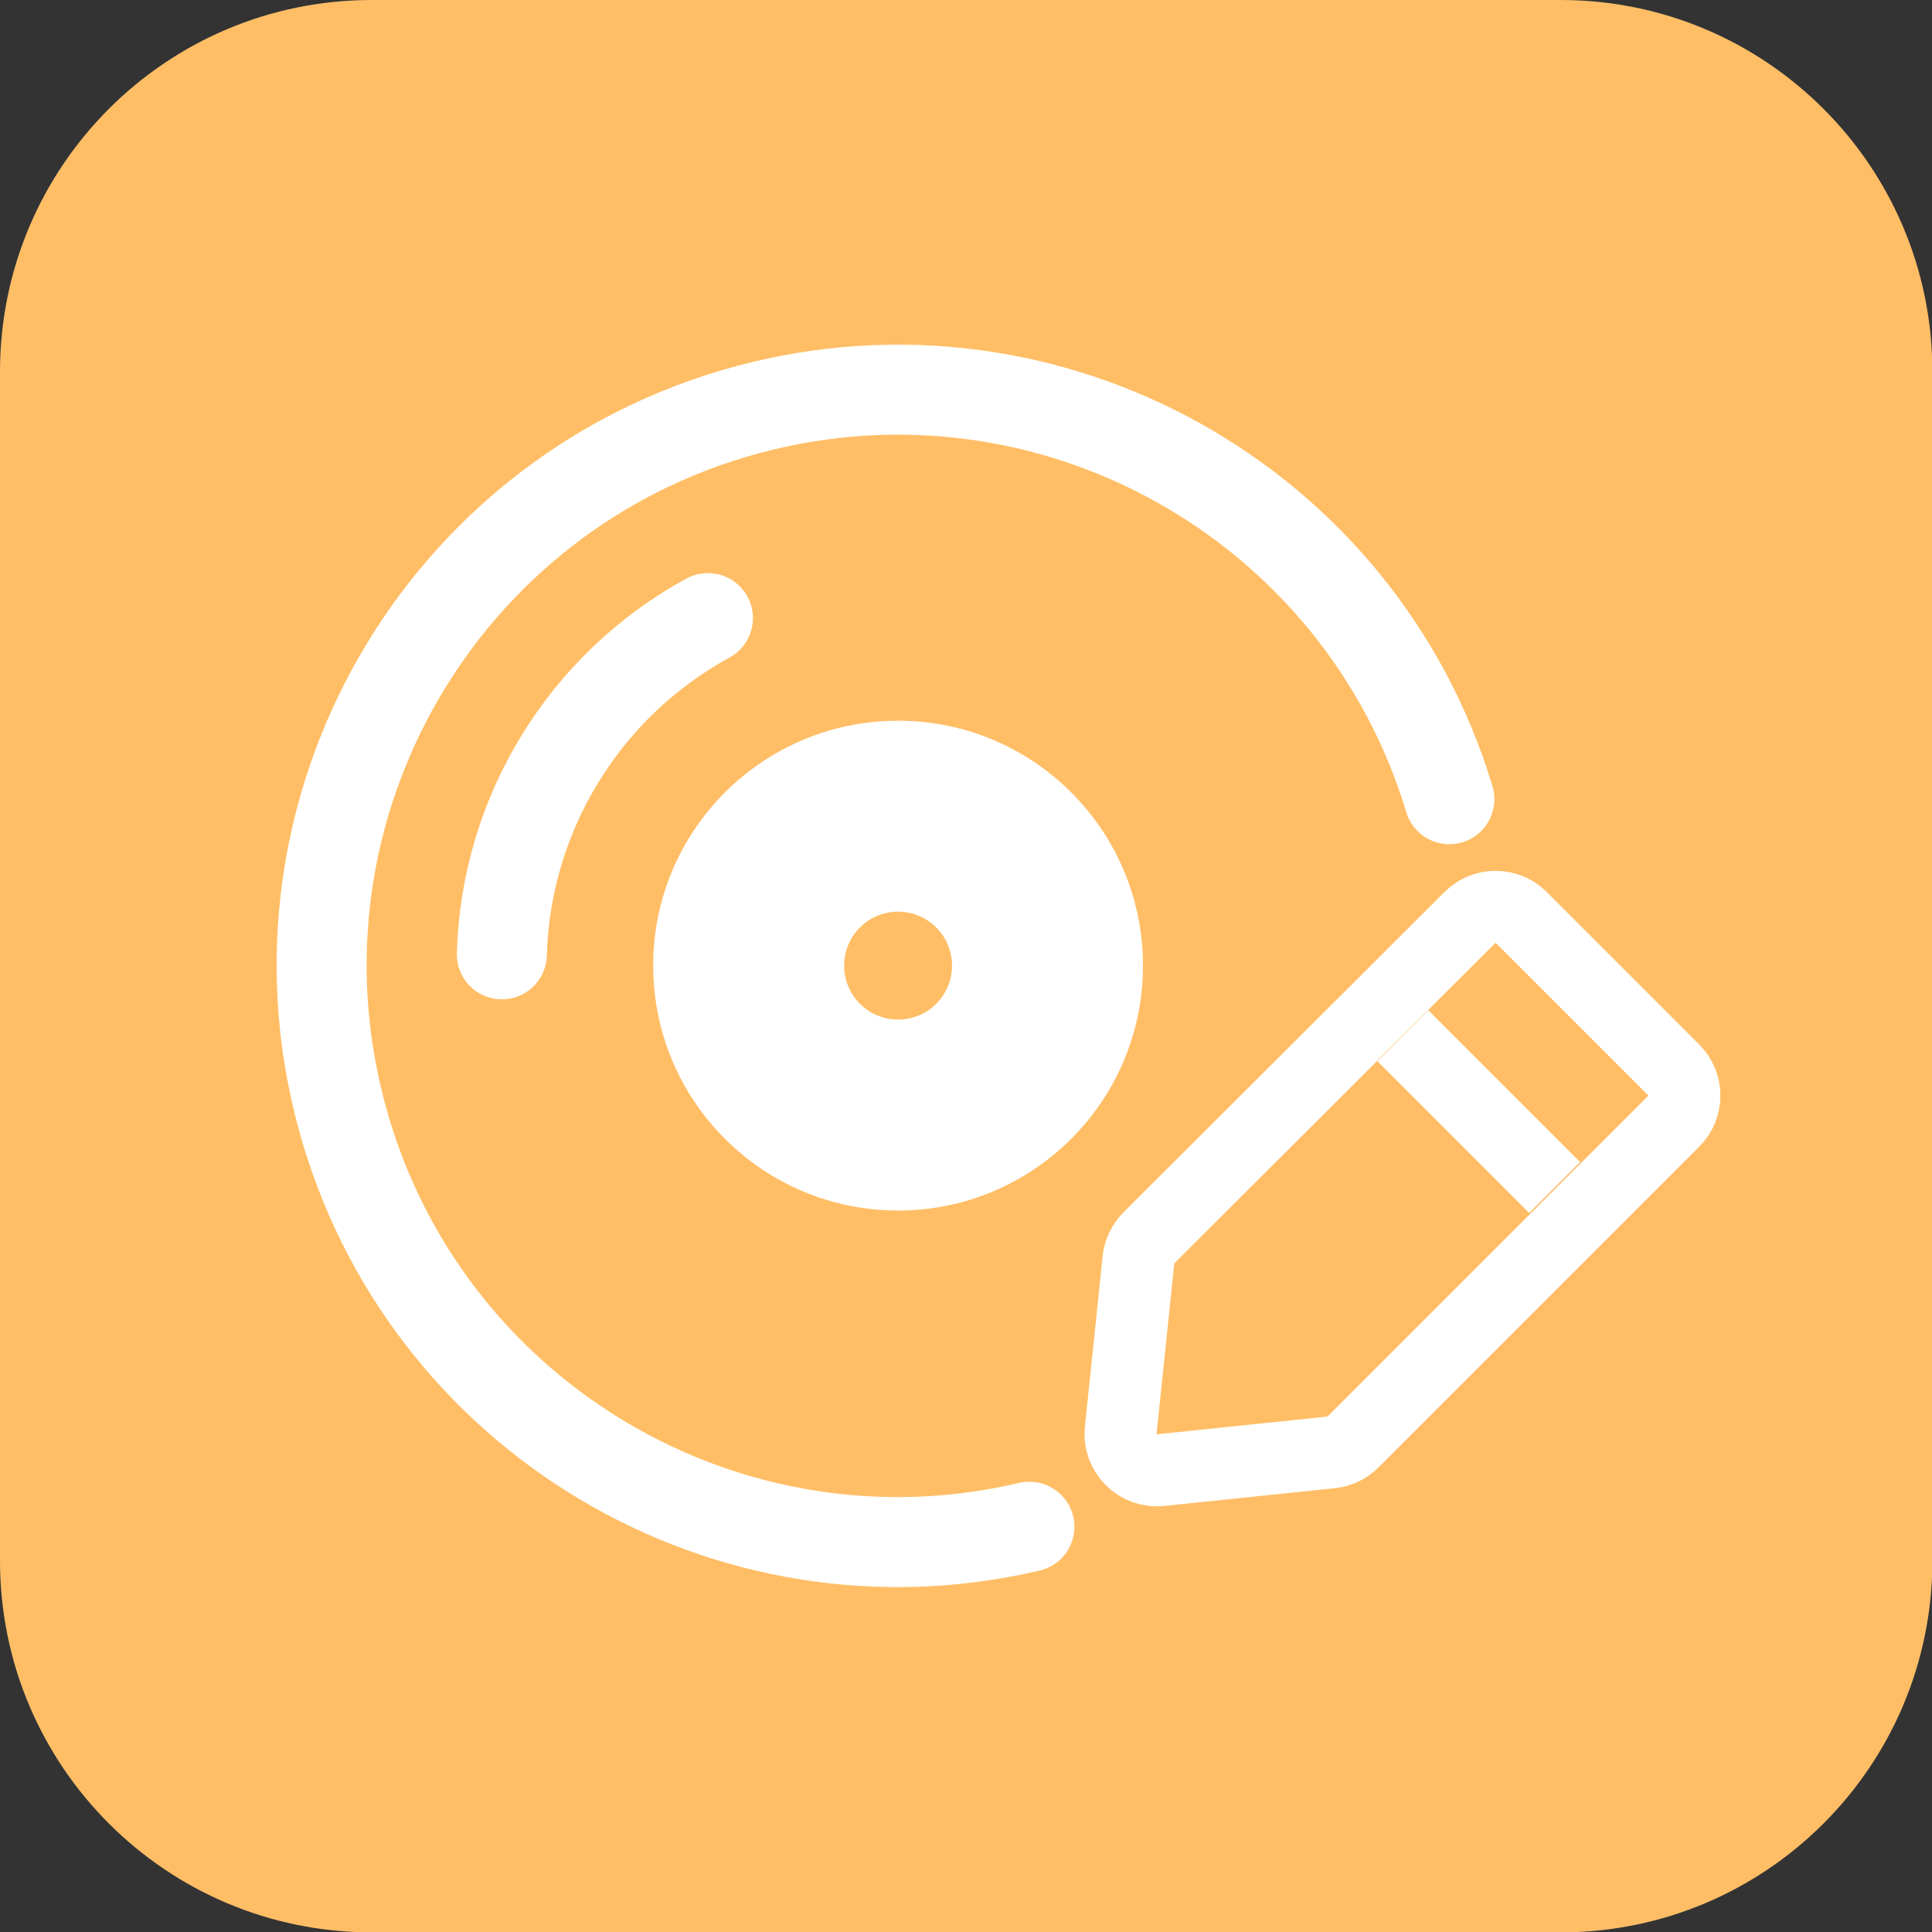
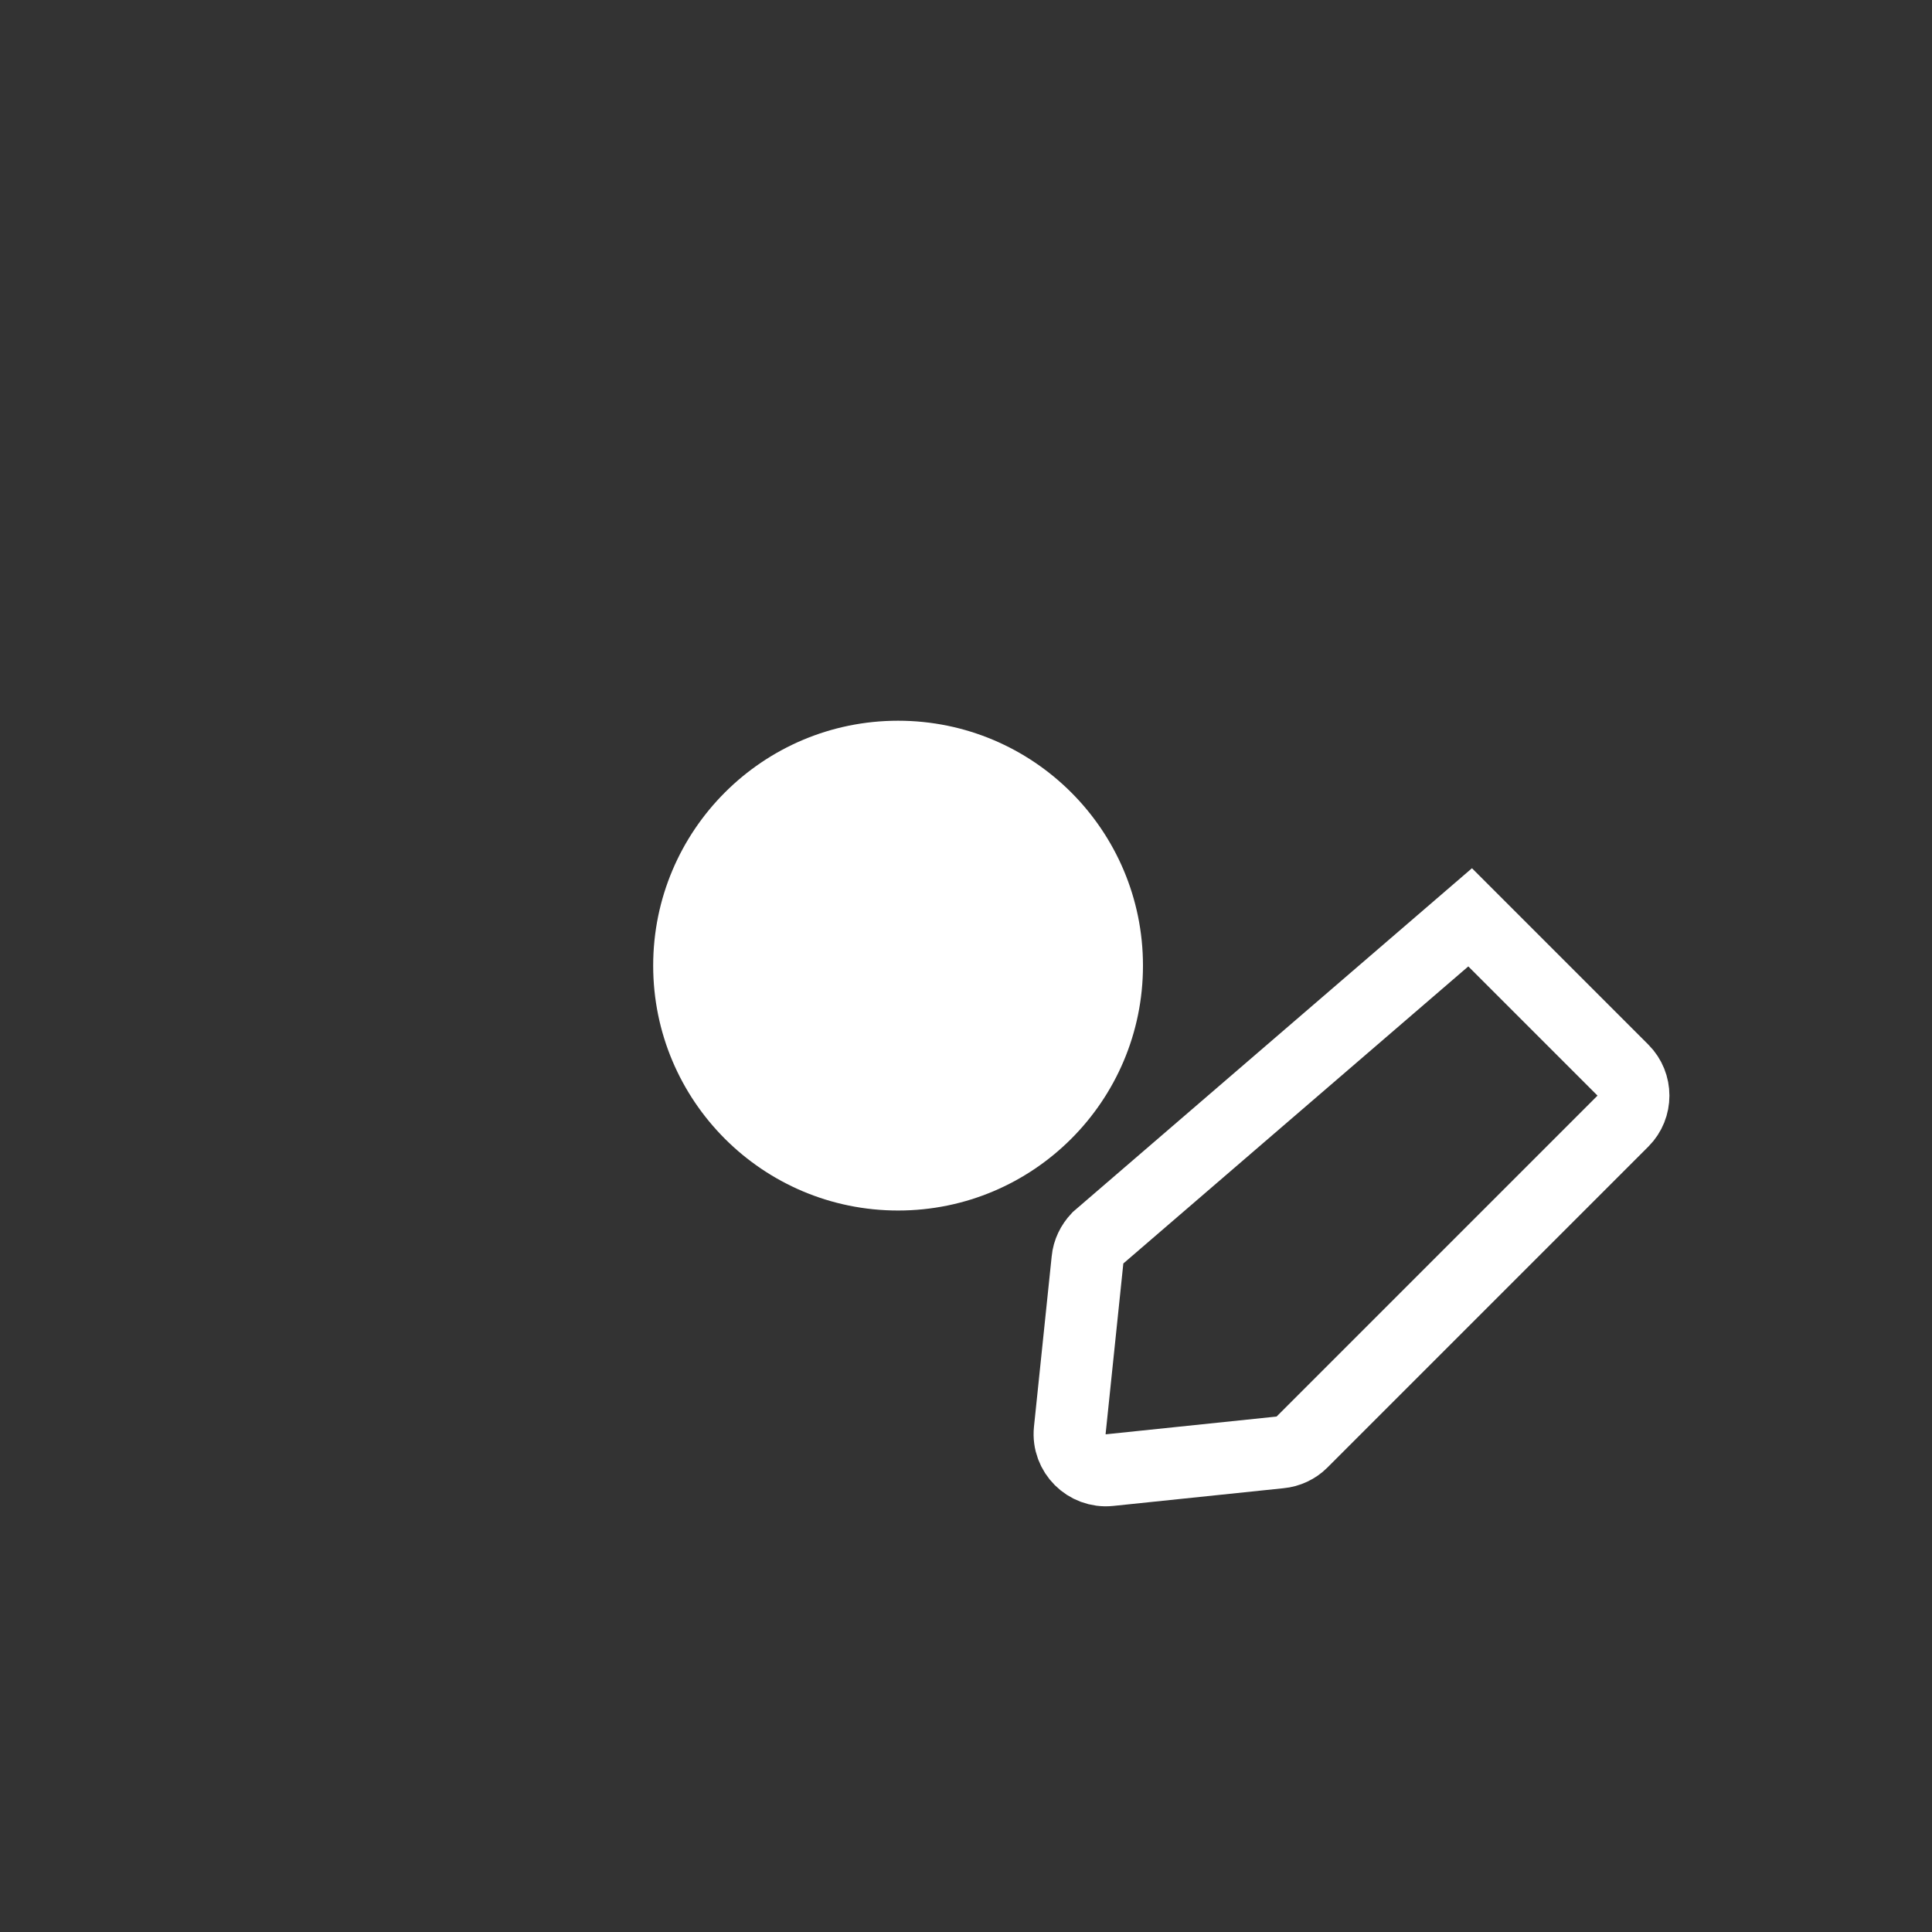
<svg xmlns="http://www.w3.org/2000/svg" version="1.1" id="图层_1" x="0px" y="0px" viewBox="-243 145 512 512" style="enable-background:new -243 145 512 512;" xml:space="preserve">
  <rect x="-243" y="145" width="512" height="512" fill="#333333" stroke="none" />
  <style type="text/css">
	.st0{fill:#FFBE66;}
	.st1{fill:none;stroke:#FFFFFF;stroke-width:23.852;stroke-linecap:round;}
	.st2{fill:#FFFFFF;}
	.st3{fill:none;stroke:#FFFFFF;stroke-width:19.081;}
</style>
-   <path class="st0" d="M-144.5,145h315.1c54.4,0,98.5,44.1,98.5,98.5v315.1c0,54.4-44.1,98.5-98.5,98.5h-315.1  c-54.4,0-98.5-44.1-98.5-98.5V243.5C-243,189.1-198.9,145-144.5,145z" />
-   <path class="st1" d="M141.1,356.8C117.4,278.2,35.3,232.1-44.6,253.5c-81.4,21.8-129.8,105.5-107.9,187  c21.4,79.9,102.4,127.9,182.3,109.1" />
-   <path class="st1" d="M-110,397.9c1-37.1,21.8-71.2,54.6-89.1" />
  <ellipse class="st2" cx="-5" cy="400.9" rx="64.9" ry="64.9" />
-   <ellipse class="st0" cx="-5" cy="400.9" rx="14.3" ry="14.3" />
-   <path class="st3" d="M146.6,388.1c3.7-3.7,9.8-3.7,13.5,0l40.5,40.5c3.7,3.7,3.7,9.8,0,13.5l-85.1,85.1c-1.5,1.5-3.6,2.5-5.8,2.7  l-45.2,4.7c-6,0.6-11.1-4.5-10.5-10.5l4.7-45.2c0.2-2.2,1.2-4.2,2.7-5.8L146.6,388.1z" />
-   <path class="st3" d="M128.8,419.5l40.2,40.2" />
+   <path class="st3" d="M146.6,388.1l40.5,40.5c3.7,3.7,3.7,9.8,0,13.5l-85.1,85.1c-1.5,1.5-3.6,2.5-5.8,2.7  l-45.2,4.7c-6,0.6-11.1-4.5-10.5-10.5l4.7-45.2c0.2-2.2,1.2-4.2,2.7-5.8L146.6,388.1z" />
</svg>